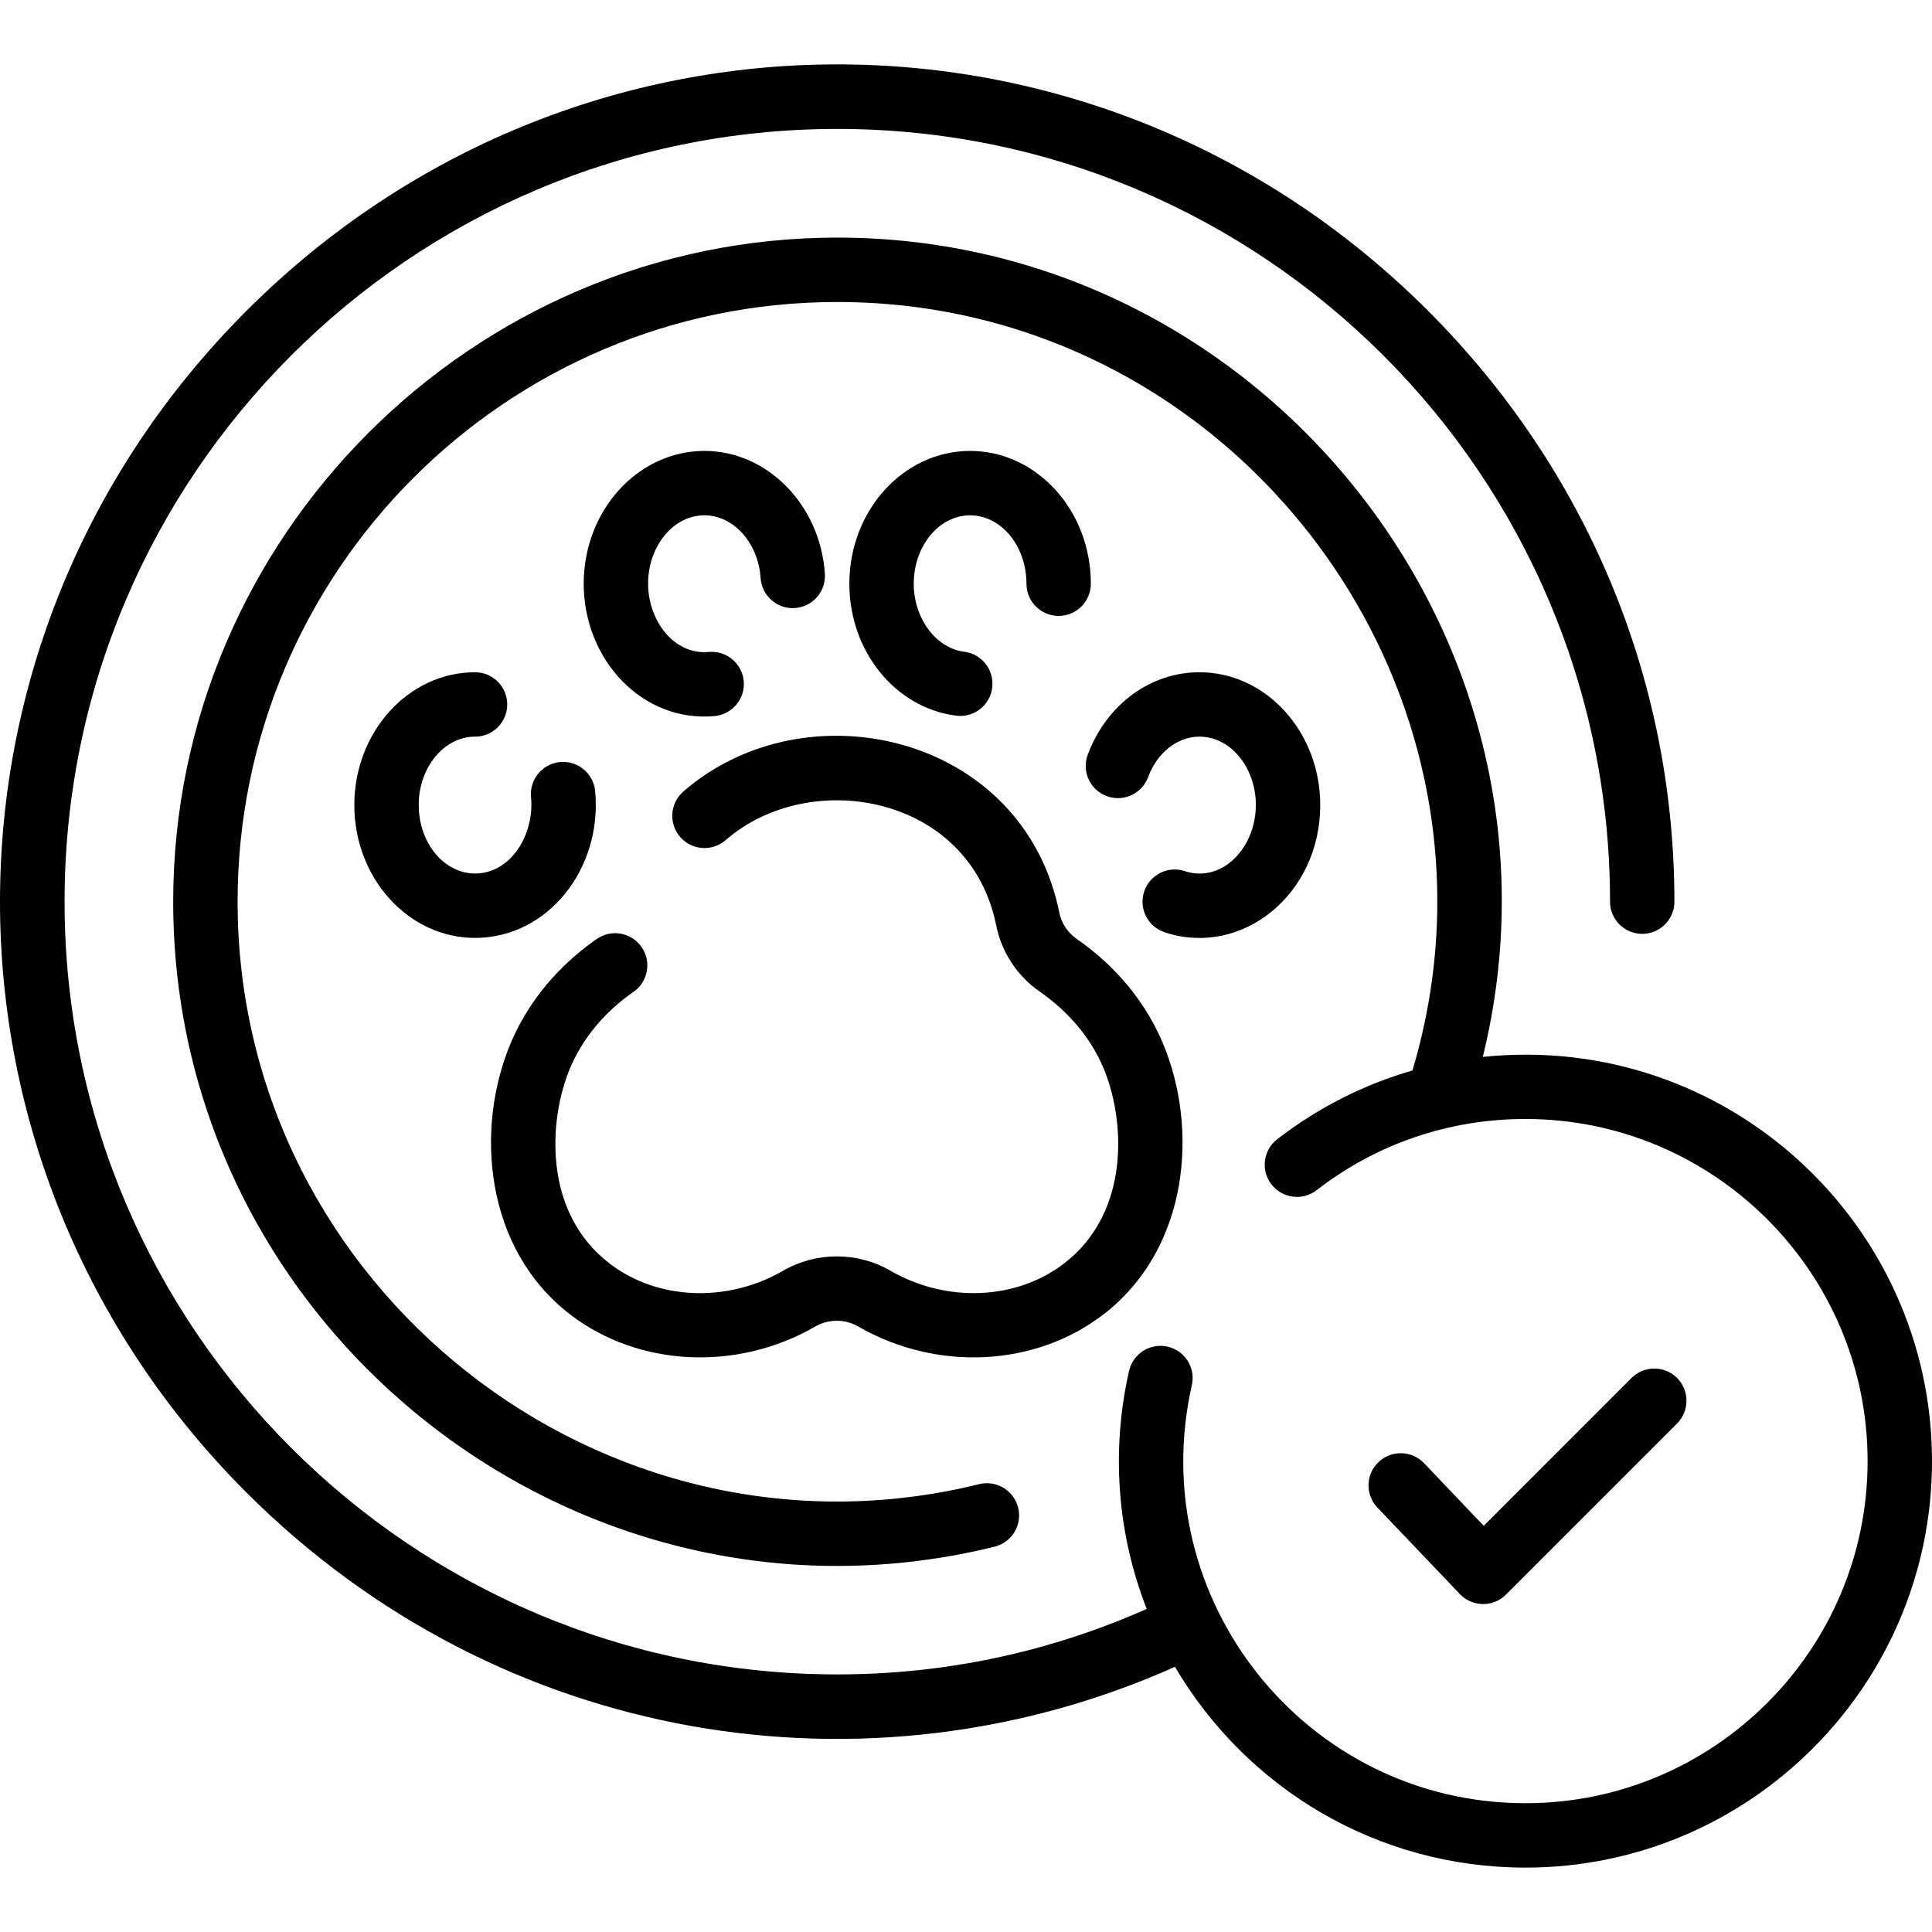
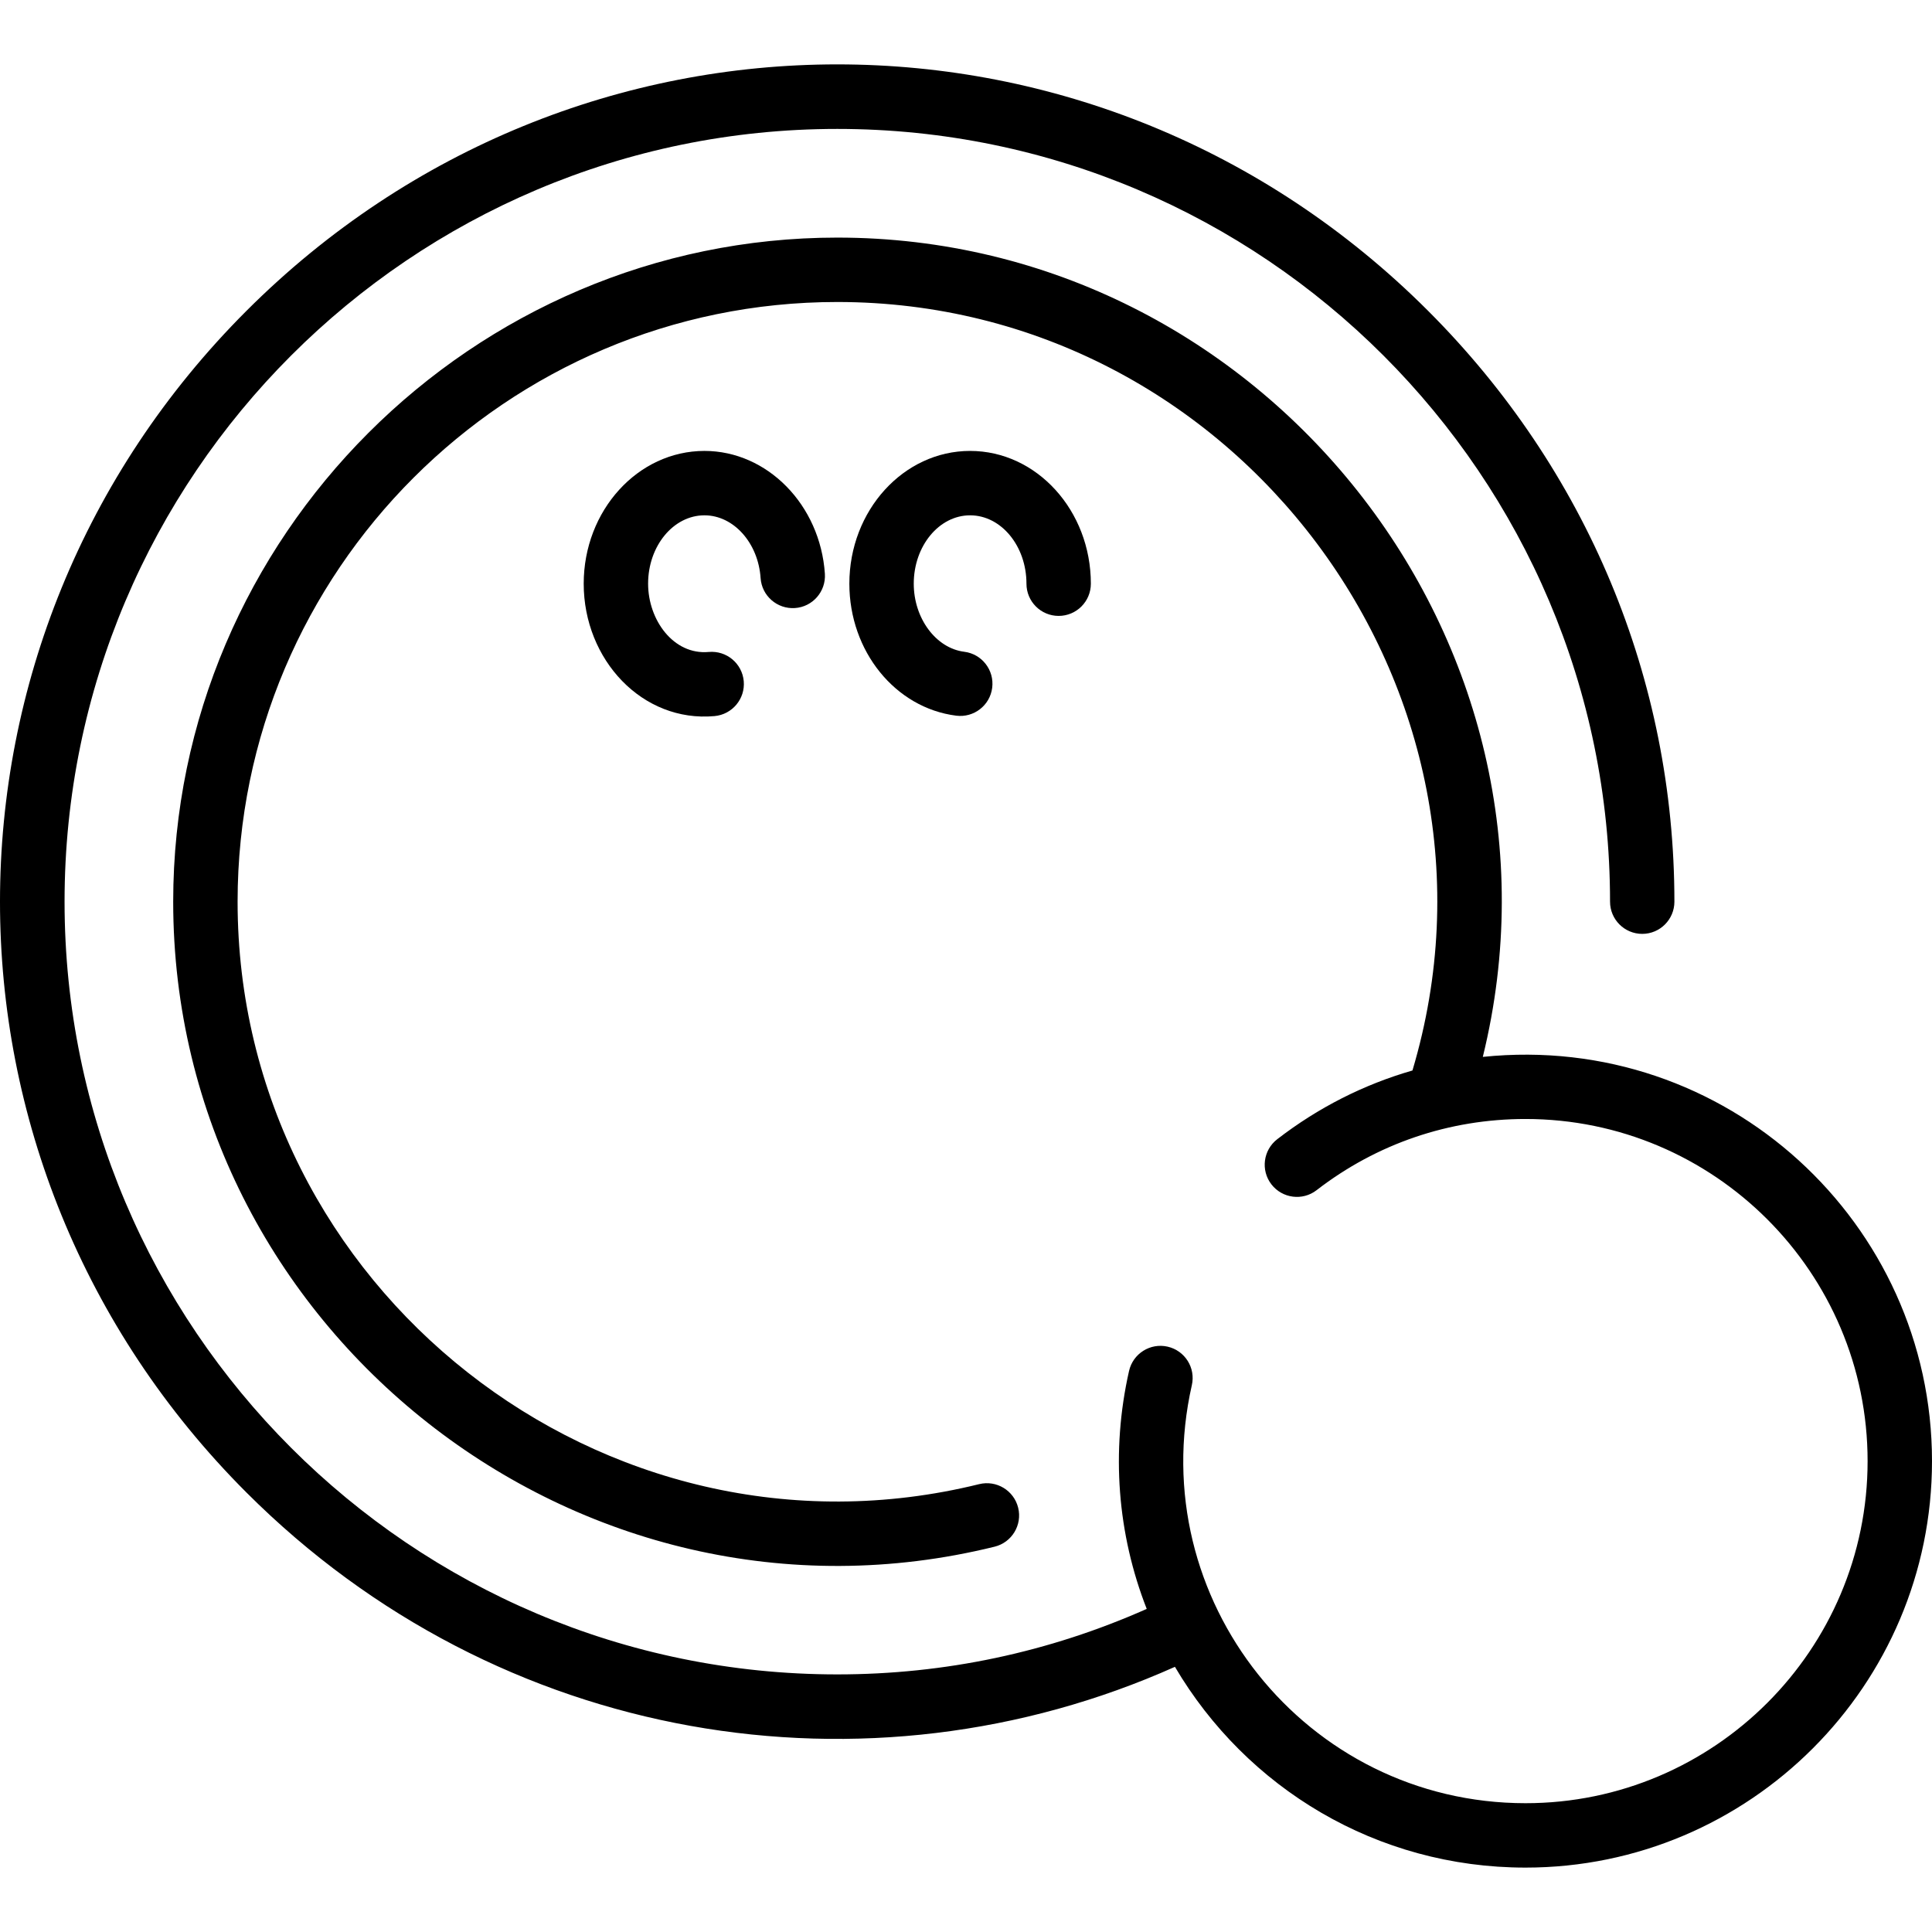
<svg xmlns="http://www.w3.org/2000/svg" width="48" height="48" viewBox="0 0 48 48" fill="none">
  <g clip-path="url(#clip0_399_2973)">
-     <path d="M14.182 32.67C15.856 33.947 18.295 34.089 20.257 32.956C20.585 32.766 20.994 32.766 21.322 32.956C23.262 34.077 25.703 33.962 27.397 32.67C29.556 31.023 29.781 28.023 28.888 25.911C28.344 24.623 27.426 23.796 26.752 23.328C26.526 23.171 26.371 22.938 26.318 22.673C25.423 18.237 20.013 17.021 16.977 19.666C16.644 19.957 16.609 20.462 16.899 20.795C17.189 21.128 17.695 21.163 18.028 20.873C20.119 19.051 24.094 19.738 24.75 22.989C24.885 23.661 25.272 24.249 25.84 24.643C26.34 24.99 27.02 25.599 27.415 26.534C27.943 27.783 28.115 30.11 26.426 31.398C25.24 32.303 23.511 32.372 22.123 31.571C21.3 31.096 20.279 31.096 19.456 31.571C18.069 32.373 16.339 32.303 15.153 31.398C13.464 30.11 13.636 27.783 14.165 26.534C14.559 25.599 15.239 24.989 15.739 24.642C16.102 24.391 16.192 23.892 15.94 23.529C15.688 23.166 15.19 23.076 14.827 23.328C14.153 23.796 13.235 24.623 12.691 25.911C11.798 28.023 12.023 31.023 14.182 32.67Z" fill="black" />
    <path d="M17.502 12.803C18.226 12.803 18.839 13.488 18.897 14.363C18.927 14.804 19.309 15.136 19.749 15.107C20.19 15.078 20.523 14.696 20.494 14.255C20.379 12.544 19.064 11.203 17.502 11.203C15.848 11.203 14.502 12.683 14.502 14.502C14.502 16.389 15.958 17.955 17.754 17.791C18.194 17.75 18.518 17.361 18.478 16.921C18.437 16.481 18.049 16.158 17.608 16.198C16.733 16.277 16.102 15.403 16.102 14.502C16.102 13.565 16.73 12.803 17.502 12.803Z" fill="black" />
-     <path d="M11.803 18.302C12.244 18.302 12.602 17.944 12.602 17.502C12.602 17.061 12.244 16.702 11.803 16.702C10.148 16.702 8.803 18.183 8.803 20.002C8.803 21.822 10.148 23.302 11.803 23.302C13.609 23.302 14.97 21.582 14.786 19.653C14.744 19.213 14.354 18.892 13.913 18.933C13.473 18.975 13.151 19.366 13.193 19.805C13.282 20.734 12.693 21.702 11.803 21.702C11.031 21.702 10.403 20.94 10.403 20.002C10.403 19.065 11.031 18.302 11.803 18.302Z" fill="black" />
    <path d="M24.102 11.203C22.448 11.203 21.102 12.683 21.102 14.502C21.102 16.181 22.244 17.59 23.758 17.781C24.194 17.836 24.596 17.527 24.651 17.087C24.706 16.648 24.395 16.248 23.957 16.193C23.253 16.105 22.702 15.362 22.702 14.502C22.702 13.565 23.33 12.803 24.102 12.803C24.874 12.803 25.502 13.565 25.502 14.502C25.502 14.944 25.86 15.302 26.302 15.302C26.744 15.302 27.102 14.944 27.102 14.502C27.102 12.683 25.756 11.203 24.102 11.203Z" fill="black" />
-     <path d="M29.436 21.643C29.017 21.504 28.564 21.732 28.426 22.151C28.287 22.571 28.515 23.023 28.934 23.162C30.845 23.794 32.801 22.232 32.801 20.002C32.801 18.183 31.455 16.702 29.801 16.702C28.578 16.702 27.488 17.506 27.025 18.75C26.87 19.164 27.081 19.625 27.495 19.779C27.909 19.933 28.37 19.723 28.524 19.308C28.751 18.697 29.253 18.302 29.801 18.302C30.573 18.302 31.201 19.065 31.201 20.002C31.201 21.071 30.352 21.946 29.436 21.643Z" fill="black" />
    <path d="M36.84 26.258C39.371 15.949 31.39 5.903 20.802 5.903C11.739 5.903 4.303 13.34 4.303 22.402C4.303 33.026 14.379 40.974 24.711 38.427C25.14 38.321 25.402 37.888 25.296 37.459C25.19 37.03 24.757 36.768 24.328 36.873C15.001 39.174 5.903 31.993 5.903 22.402C5.903 14.187 12.587 7.503 20.802 7.503C30.703 7.503 37.914 17.135 35.092 26.596C33.886 26.943 32.751 27.517 31.733 28.303C31.383 28.573 31.318 29.076 31.588 29.425C31.858 29.775 32.361 29.84 32.71 29.57C34.208 28.413 36.003 27.801 37.901 27.801C42.587 27.801 46.4 31.614 46.4 36.301C46.4 40.987 42.587 44.8 37.901 44.8C32.446 44.8 28.407 39.731 29.611 34.414C29.709 33.983 29.439 33.555 29.008 33.457C28.577 33.359 28.149 33.63 28.051 34.06C27.597 36.066 27.762 38.114 28.49 39.973C26.058 41.052 23.476 41.6 20.802 41.6C10.216 41.6 1.604 32.988 1.604 22.402C1.604 11.816 10.216 3.203 20.802 3.203C31.388 3.203 40.001 11.816 40.001 22.402C40.001 22.843 40.359 23.202 40.801 23.202C41.242 23.202 41.6 22.843 41.6 22.402C41.6 16.882 39.427 11.669 35.481 7.723C27.319 -0.44 14.289 -0.443 6.123 7.723C-2.039 15.885 -2.043 28.915 6.123 37.081C12.405 43.363 21.576 44.817 29.191 41.412C30.968 44.426 34.203 46.4 37.901 46.4C43.469 46.4 48 41.869 48 36.301C48 30.39 42.889 25.634 36.84 26.258Z" fill="black" />
-     <path d="M37.415 39.618L41.666 35.367C41.978 35.054 41.978 34.548 41.666 34.235C41.354 33.923 40.847 33.923 40.535 34.235L36.863 37.908L35.38 36.352C35.075 36.033 34.569 36.021 34.249 36.325C33.929 36.63 33.917 37.136 34.222 37.456L36.27 39.604C36.577 39.926 37.094 39.939 37.415 39.618Z" fill="black" />
  </g>
  <defs>
    <clipPath id="clip0_399_2973">
      <rect width="48" height="48" fill="white" />
    </clipPath>
  </defs>
</svg>